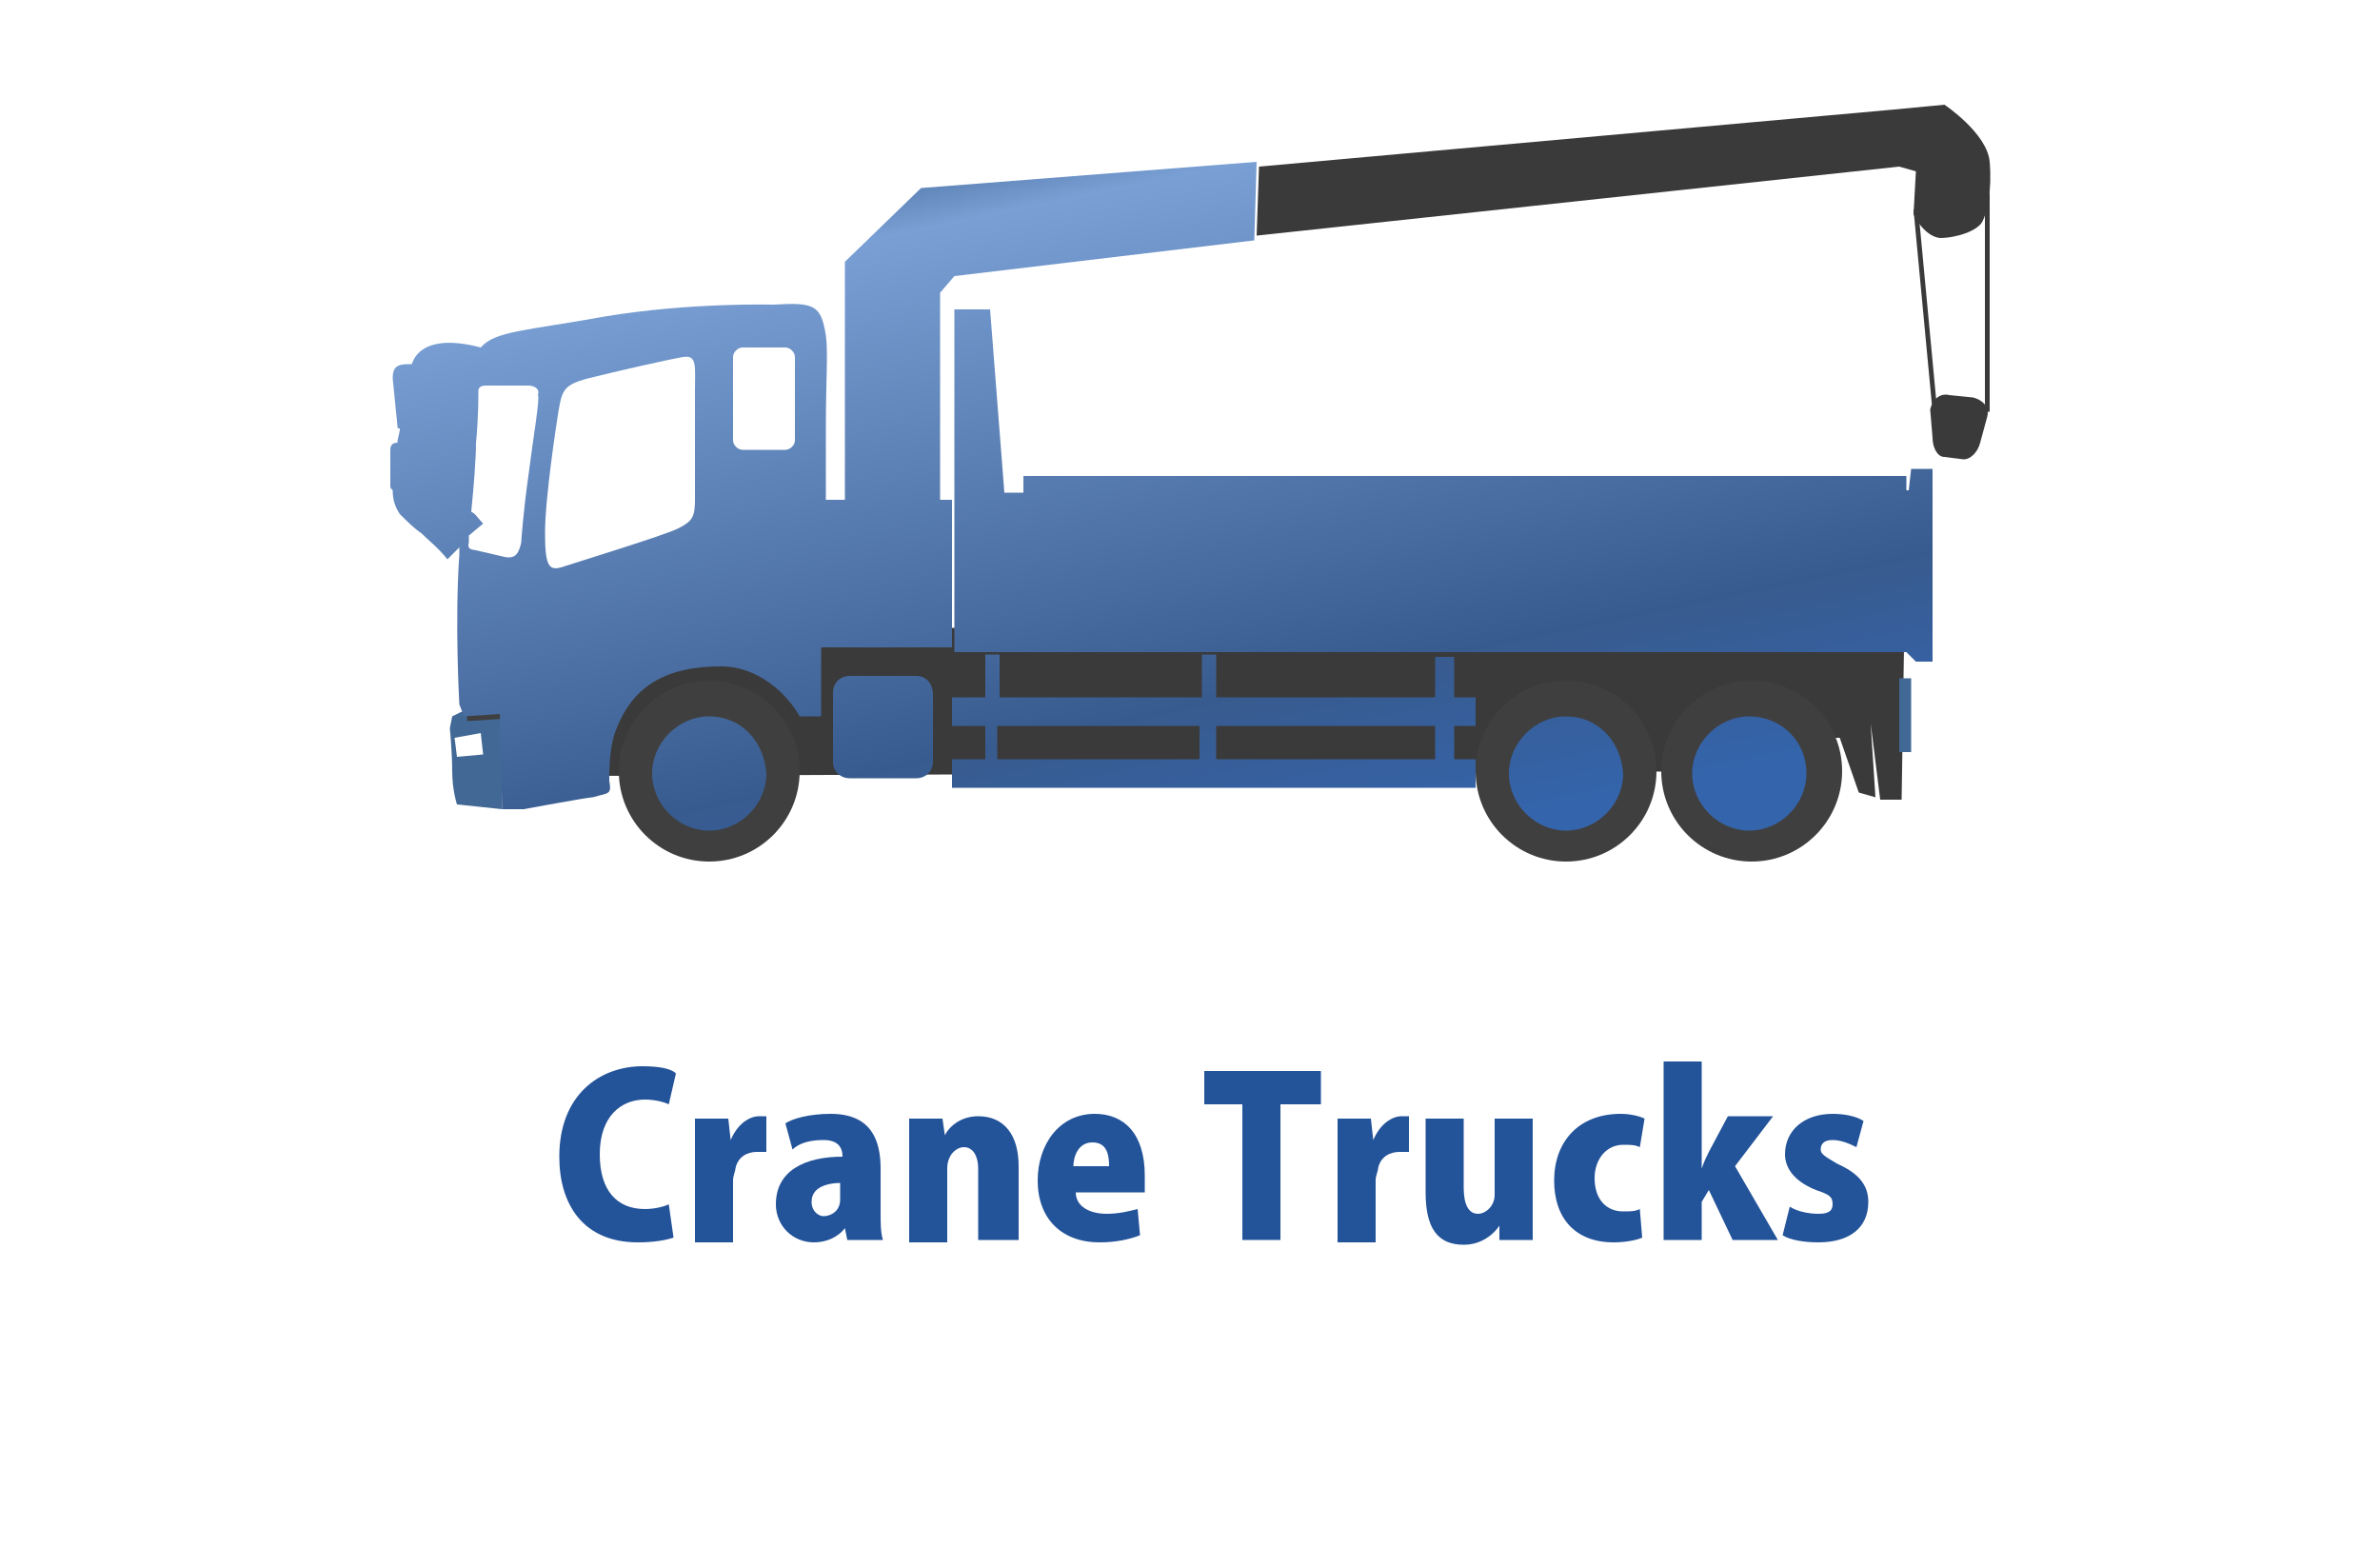
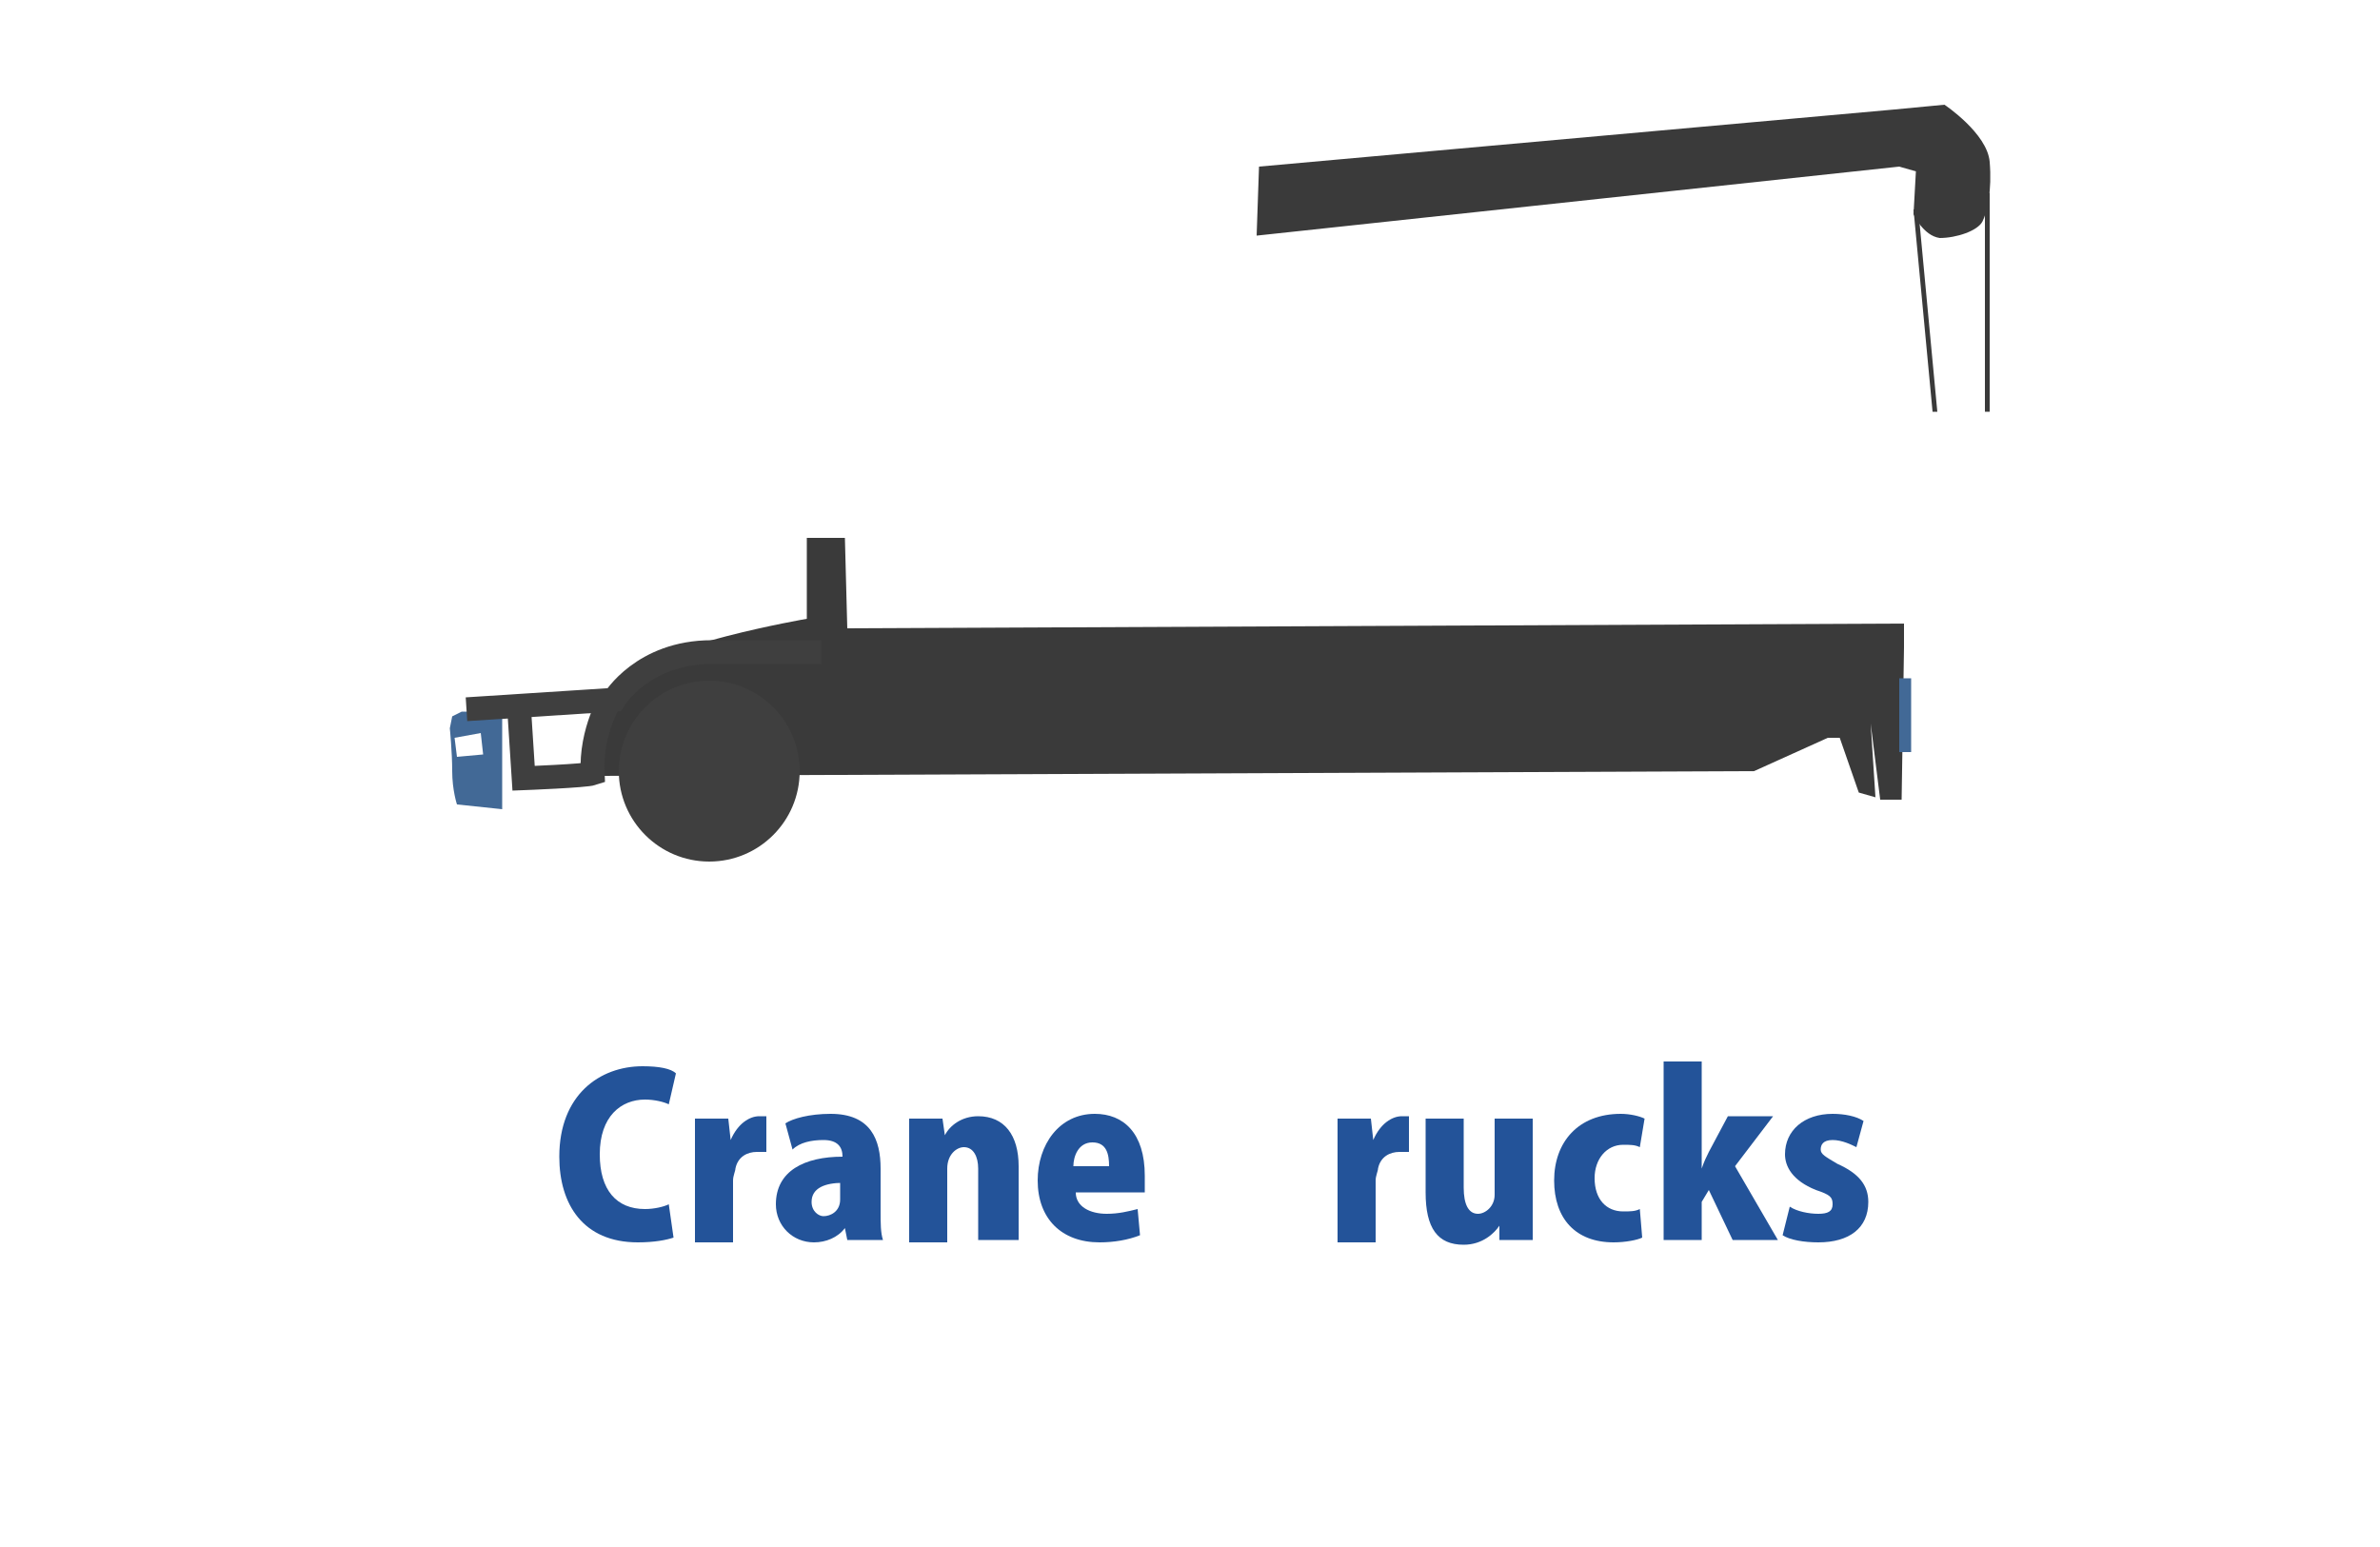
<svg xmlns="http://www.w3.org/2000/svg" version="1.1" id="レイヤー_1" x="0px" y="0px" viewBox="0 0 100 65" style="enable-background:new 0 0 100 65;" xml:space="preserve">
  <style type="text/css">
	.st0{fill:#3A3A3A;}
	.st1{fill:#3F3F3F;}
	.st2{fill:#426996;}
	.st3{fill:none;stroke:#3F3F3F;}
	.st4{fill:url(#SVGID_1_);}
	.st5{fill:#235399;}
</style>
  <g>
    <path class="st0" d="M73.7,32.4l-48.4,0.2c0,0-0.3-2.7,1-4.1c1.2-1.4,7.6-2.5,7.6-2.5v-3.4l1.6,0l0.1,3.8L80,26.2v1l-0.1,6.4H79   l-0.4-3.2l0.2,3.1l-0.7-0.2L77.3,31h-0.5L73.7,32.4" />
    <circle class="st1" cx="29.8" cy="32.4" r="3.8" />
-     <circle class="st1" cx="65.8" cy="32.4" r="3.8" />
-     <circle class="st1" cx="73.6" cy="32.4" r="3.8" />
    <g>
      <g>
        <path class="st2" d="M19.4,29.9L19,30.1l-0.1,0.5c0,0,0.1,1,0.1,1.8c0,0.8,0.2,1.4,0.2,1.4l1.9,0.2v-4.1L19.4,29.9z M19.2,31.8     l-0.1-0.8l1.1-0.2l0.1,0.9L19.2,31.8z" />
      </g>
    </g>
    <path class="st3" d="M19.6,29.8l6.2-0.4c0,0,1.2-2,4.1-2c0.6,0,4.6,0,4.6,0" />
    <path class="st3" d="M21.8,29.6l0.2,3.1c0,0,2.6-0.1,2.9-0.2c-0.1-1.8,0.8-3.2,0.8-3.2" />
    <rect x="79.8" y="28.5" class="st2" width="0.5" height="3.1" />
    <g>
      <g>
        <linearGradient id="SVGID_1_" gradientUnits="userSpaceOnUse" x1="54.825" y1="8.992" x2="61.727" y2="42.275" gradientTransform="matrix(1 0 0 1 -9.47 -5.63)">
          <stop offset="5.617980e-03" style="stop-color:#375B8C" />
          <stop offset="0.14" style="stop-color:#799FD4" />
          <stop offset="0.786" style="stop-color:#385B8F" />
          <stop offset="1" style="stop-color:#3464AB" />
        </linearGradient>
-         <path class="st4" d="M29.8,30.1c-1.3,0-2.4,1.1-2.4,2.4c0,1.3,1.1,2.4,2.4,2.4c1.3,0,2.4-1.1,2.4-2.4     C32.1,31.1,31.1,30.1,29.8,30.1z M60.9,27.6h-0.6v1.7h-9.2v-1.8h-0.6v1.8h-8.5v-1.8h-0.6v1.8h-1.4v1.2h1.4v1.4h-1.4v1.2h22v-1.2     h-0.9v-1.4h0.9v-1.2h-0.9V27.6z M50.4,31.9h-8.5v-1.4h8.5V31.9z M60.3,31.9h-9.2v-1.4h9.2V31.9z M73.5,30.1     c-1.3,0-2.4,1.1-2.4,2.4c0,1.3,1.1,2.4,2.4,2.4c1.3,0,2.4-1.1,2.4-2.4C75.9,31.1,74.8,30.1,73.5,30.1z M65.8,30.1     c-1.3,0-2.4,1.1-2.4,2.4c0,1.3,1.1,2.4,2.4,2.4c1.3,0,2.4-1.1,2.4-2.4C68.1,31.1,67.1,30.1,65.8,30.1z M80.3,19.7l-0.1,0.9     l-0.1,0V20H43v0.7l-0.8,0L41.6,13h-1.5v14.4h40l0.4,0.4h0.7l0-6.4h0l0-1.7L80.3,19.7z M38.5,28.4h-2.8c-0.4,0-0.7,0.3-0.7,0.7V32     c0,0.4,0.3,0.7,0.7,0.7h2.8c0.4,0,0.7-0.3,0.7-0.7v-2.8C39.2,28.7,38.9,28.4,38.5,28.4z M40,21h-0.5l0-8.7l0.6-0.7l12.6-1.5     l0.1-3.3L38.7,7.9L35.5,11v10h-0.8c0-1.1,0-2.2,0-3.1c0-1.9,0.1-3.1,0-3.8c-0.2-1.3-0.5-1.4-2.2-1.3c0,0-3.5-0.1-7.1,0.5     c-3.3,0.6-4.6,0.6-5.2,1.3l0,0c-1.5-0.4-2.6-0.2-2.9,0.7l-0.1,0c-0.5,0-0.7,0.1-0.7,0.6l0.2,2c0,0.1,0,0.1,0.1,0.1     c0,0.2-0.1,0.4-0.1,0.6l0,0h0c-0.2,0-0.3,0.1-0.3,0.3v1.5c0,0.1,0,0.1,0.1,0.2c0,0.4,0.1,0.7,0.3,1c0.3,0.3,0.6,0.6,0.9,0.8     c0.3,0.3,0.7,0.6,1.1,1.1l0.5-0.5c0,0.1,0,0.2,0,0.3c-0.2,2.8,0,6.3,0,6.3l0.2,0.5L21,30l0.1,4l0.9,0c0,0,2.7-0.5,2.9-0.5     c0.7-0.2,0.8-0.1,0.7-0.7c0-0.4,0-1.2,0.2-1.9c0.7-2.1,2.2-2.9,4.5-2.9c1.6,0,2.8,1.2,3.3,2.1c0.1,0,0.3,0,0.9,0c0,0,0-1.2,0-2.9     H40V21z M22.2,20c-0.2,1.4-0.3,2.7-0.3,2.8c-0.1,0.4-0.2,0.7-0.7,0.6c-0.4-0.1-1.3-0.3-1.3-0.3s-0.3,0-0.2-0.3c0-0.1,0-0.2,0-0.3     l0.6-0.5c-0.2-0.2-0.3-0.4-0.5-0.5c0.1-1,0.2-2.2,0.2-2.9c0.1-1,0.1-1.9,0.1-2.2c0-0.1,0.1-0.2,0.3-0.2c0.5,0,1.7,0,1.8,0     c0.2,0,0.5,0.1,0.4,0.4C22.7,16.7,22.4,18.4,22.2,20z M29.2,16.4c0,1.2,0,3.9,0,4.6c0,0.7-0.1,0.9-0.7,1.2     c-0.6,0.3-4.2,1.4-4.8,1.6c-0.6,0.2-0.8,0.1-0.8-1.4c0-1.5,0.5-4.7,0.5-4.7c0.2-1.3,0.2-1.5,1.3-1.8c1.2-0.3,3.4-0.8,4-0.9     C29.3,14.9,29.2,15.4,29.2,16.4z M33.4,18.5c0,0.2-0.2,0.4-0.4,0.4h-1.8c-0.2,0-0.4-0.2-0.4-0.4V15c0-0.2,0.2-0.4,0.4-0.4H33     c0.2,0,0.4,0.2,0.4,0.4V18.5z" />
      </g>
    </g>
    <path class="st0" d="M52.9,7l26.7-2.4l2.1-0.2c0,0,1.8,1.2,1.9,2.4c0.1,1.2-0.1,2.1-0.3,2.5c-0.2,0.4-1.1,0.7-1.8,0.7   C80.8,9.9,80.4,9,80.4,9l0.1-1.8l-0.7-0.2L52.8,9.9L52.9,7z" />
-     <path class="st0" d="M83.2,18.6c-0.1,0.4-0.4,0.7-0.7,0.7l-0.8-0.1c-0.3,0-0.5-0.4-0.5-0.8l-0.1-1.2c0.1-0.4,0.4-0.7,0.8-0.6l1,0.1   c0.4,0.1,0.7,0.4,0.6,0.8L83.2,18.6z" />
    <rect x="83.4" y="8.1" class="st0" width="0.2" height="9.2" />
    <polygon class="st0" points="81.4,17.3 81.2,17.3 80.4,8.8 80.6,8.8  " />
  </g>
  <g>
    <path class="st5" d="M28.3,52c-0.3,0.1-0.8,0.2-1.5,0.2c-2.3,0-3.3-1.6-3.3-3.6c0-2.6,1.7-3.8,3.5-3.8c0.7,0,1.2,0.1,1.4,0.3   l-0.3,1.3c-0.2-0.1-0.6-0.2-1-0.2c-1,0-1.9,0.7-1.9,2.3c0,1.5,0.7,2.3,1.9,2.3c0.4,0,0.8-0.1,1-0.2L28.3,52z" />
    <path class="st5" d="M32.2,48.4c-0.1,0-0.2,0-0.4,0c-0.4,0-0.8,0.2-0.9,0.7c0,0.1-0.1,0.3-0.1,0.5v2.6h-1.6v-3.5c0-0.7,0-1.2,0-1.7   h1.4l0.1,0.9h0c0.3-0.7,0.8-1,1.2-1c0.2,0,0.2,0,0.3,0V48.4z" />
    <path class="st5" d="M37,50.9c0,0.5,0,0.9,0.1,1.2h-1.5l-0.1-0.5h0c-0.3,0.4-0.8,0.6-1.3,0.6c-0.9,0-1.6-0.7-1.6-1.6   c0-1.4,1.2-2,2.8-2c0-0.4-0.2-0.7-0.8-0.7c-0.5,0-1,0.1-1.3,0.4l-0.3-1.1c0.3-0.2,1-0.4,1.9-0.4c1.7,0,2.1,1.1,2.1,2.3V50.9z    M35.4,49.7c-0.7,0-1.3,0.2-1.3,0.8c0,0.4,0.3,0.6,0.5,0.6c0.3,0,0.7-0.2,0.7-0.7V49.7z" />
    <path class="st5" d="M42.7,52.1h-1.6v-3c0-0.5-0.2-0.9-0.6-0.9c-0.3,0-0.7,0.3-0.7,0.9v3.1h-1.6v-3.5c0-0.6,0-1.2,0-1.7h1.4   l0.1,0.7h0c0.2-0.4,0.7-0.8,1.4-0.8c1.1,0,1.7,0.8,1.7,2.1V52.1z" />
    <path class="st5" d="M47.9,51.9c-0.5,0.2-1.1,0.3-1.7,0.3c-1.6,0-2.6-1-2.6-2.6c0-1.5,0.9-2.8,2.4-2.8c1.2,0,2.1,0.8,2.1,2.6   c0,0.3,0,0.5,0,0.7h-2.9c0,0.6,0.6,0.9,1.3,0.9c0.5,0,0.9-0.1,1.3-0.2L47.9,51.9z M46.6,49c0-0.5-0.1-1-0.7-1c-0.6,0-0.8,0.6-0.8,1   H46.6z" />
-     <path class="st5" d="M55.4,46.4h-1.6v5.7h-1.6v-5.7h-1.6V45h4.9V46.4z" />
    <path class="st5" d="M59.2,48.4c-0.1,0-0.2,0-0.4,0c-0.4,0-0.8,0.2-0.9,0.7c0,0.1-0.1,0.3-0.1,0.5v2.6h-1.6v-3.5c0-0.7,0-1.2,0-1.7   h1.4l0.1,0.9h0c0.3-0.7,0.8-1,1.2-1c0.2,0,0.2,0,0.3,0V48.4z" />
    <path class="st5" d="M64.4,50.4c0,0.6,0,1.2,0,1.7h-1.4L63,51.5h0c-0.2,0.3-0.7,0.8-1.5,0.8c-1.1,0-1.6-0.7-1.6-2.2v-3.1h1.6v2.9   c0,0.7,0.2,1.1,0.6,1.1c0.3,0,0.7-0.3,0.7-0.8v-3.2h1.6V50.4z" />
    <path class="st5" d="M69,52c-0.2,0.1-0.7,0.2-1.2,0.2c-1.6,0-2.5-1-2.5-2.6c0-1.6,1-2.8,2.8-2.8c0.4,0,0.8,0.1,1,0.2l-0.2,1.2   c-0.2-0.1-0.4-0.1-0.7-0.1c-0.7,0-1.2,0.6-1.2,1.4c0,0.9,0.5,1.4,1.2,1.4c0.3,0,0.5,0,0.7-0.1L69,52z" />
    <path class="st5" d="M74.7,52.1h-1.9l-1-2.1l-0.3,0.5v1.6h-1.6v-7.5h1.6v4.5h0c0.1-0.3,0.2-0.5,0.3-0.7l0.8-1.5h1.9L72.9,49   L74.7,52.1z" />
    <path class="st5" d="M78,48.2c-0.2-0.1-0.6-0.3-1-0.3c-0.4,0-0.5,0.2-0.5,0.4c0,0.2,0.2,0.3,0.7,0.6c0.9,0.4,1.3,0.9,1.3,1.6   c0,1.1-0.8,1.7-2.1,1.7c-0.6,0-1.2-0.1-1.5-0.3l0.3-1.2c0.3,0.2,0.8,0.3,1.2,0.3c0.4,0,0.6-0.1,0.6-0.4c0-0.3-0.1-0.4-0.7-0.6   c-1-0.4-1.3-1-1.3-1.5c0-1,0.8-1.7,2-1.7c0.5,0,1,0.1,1.3,0.3L78,48.2z" />
  </g>
</svg>